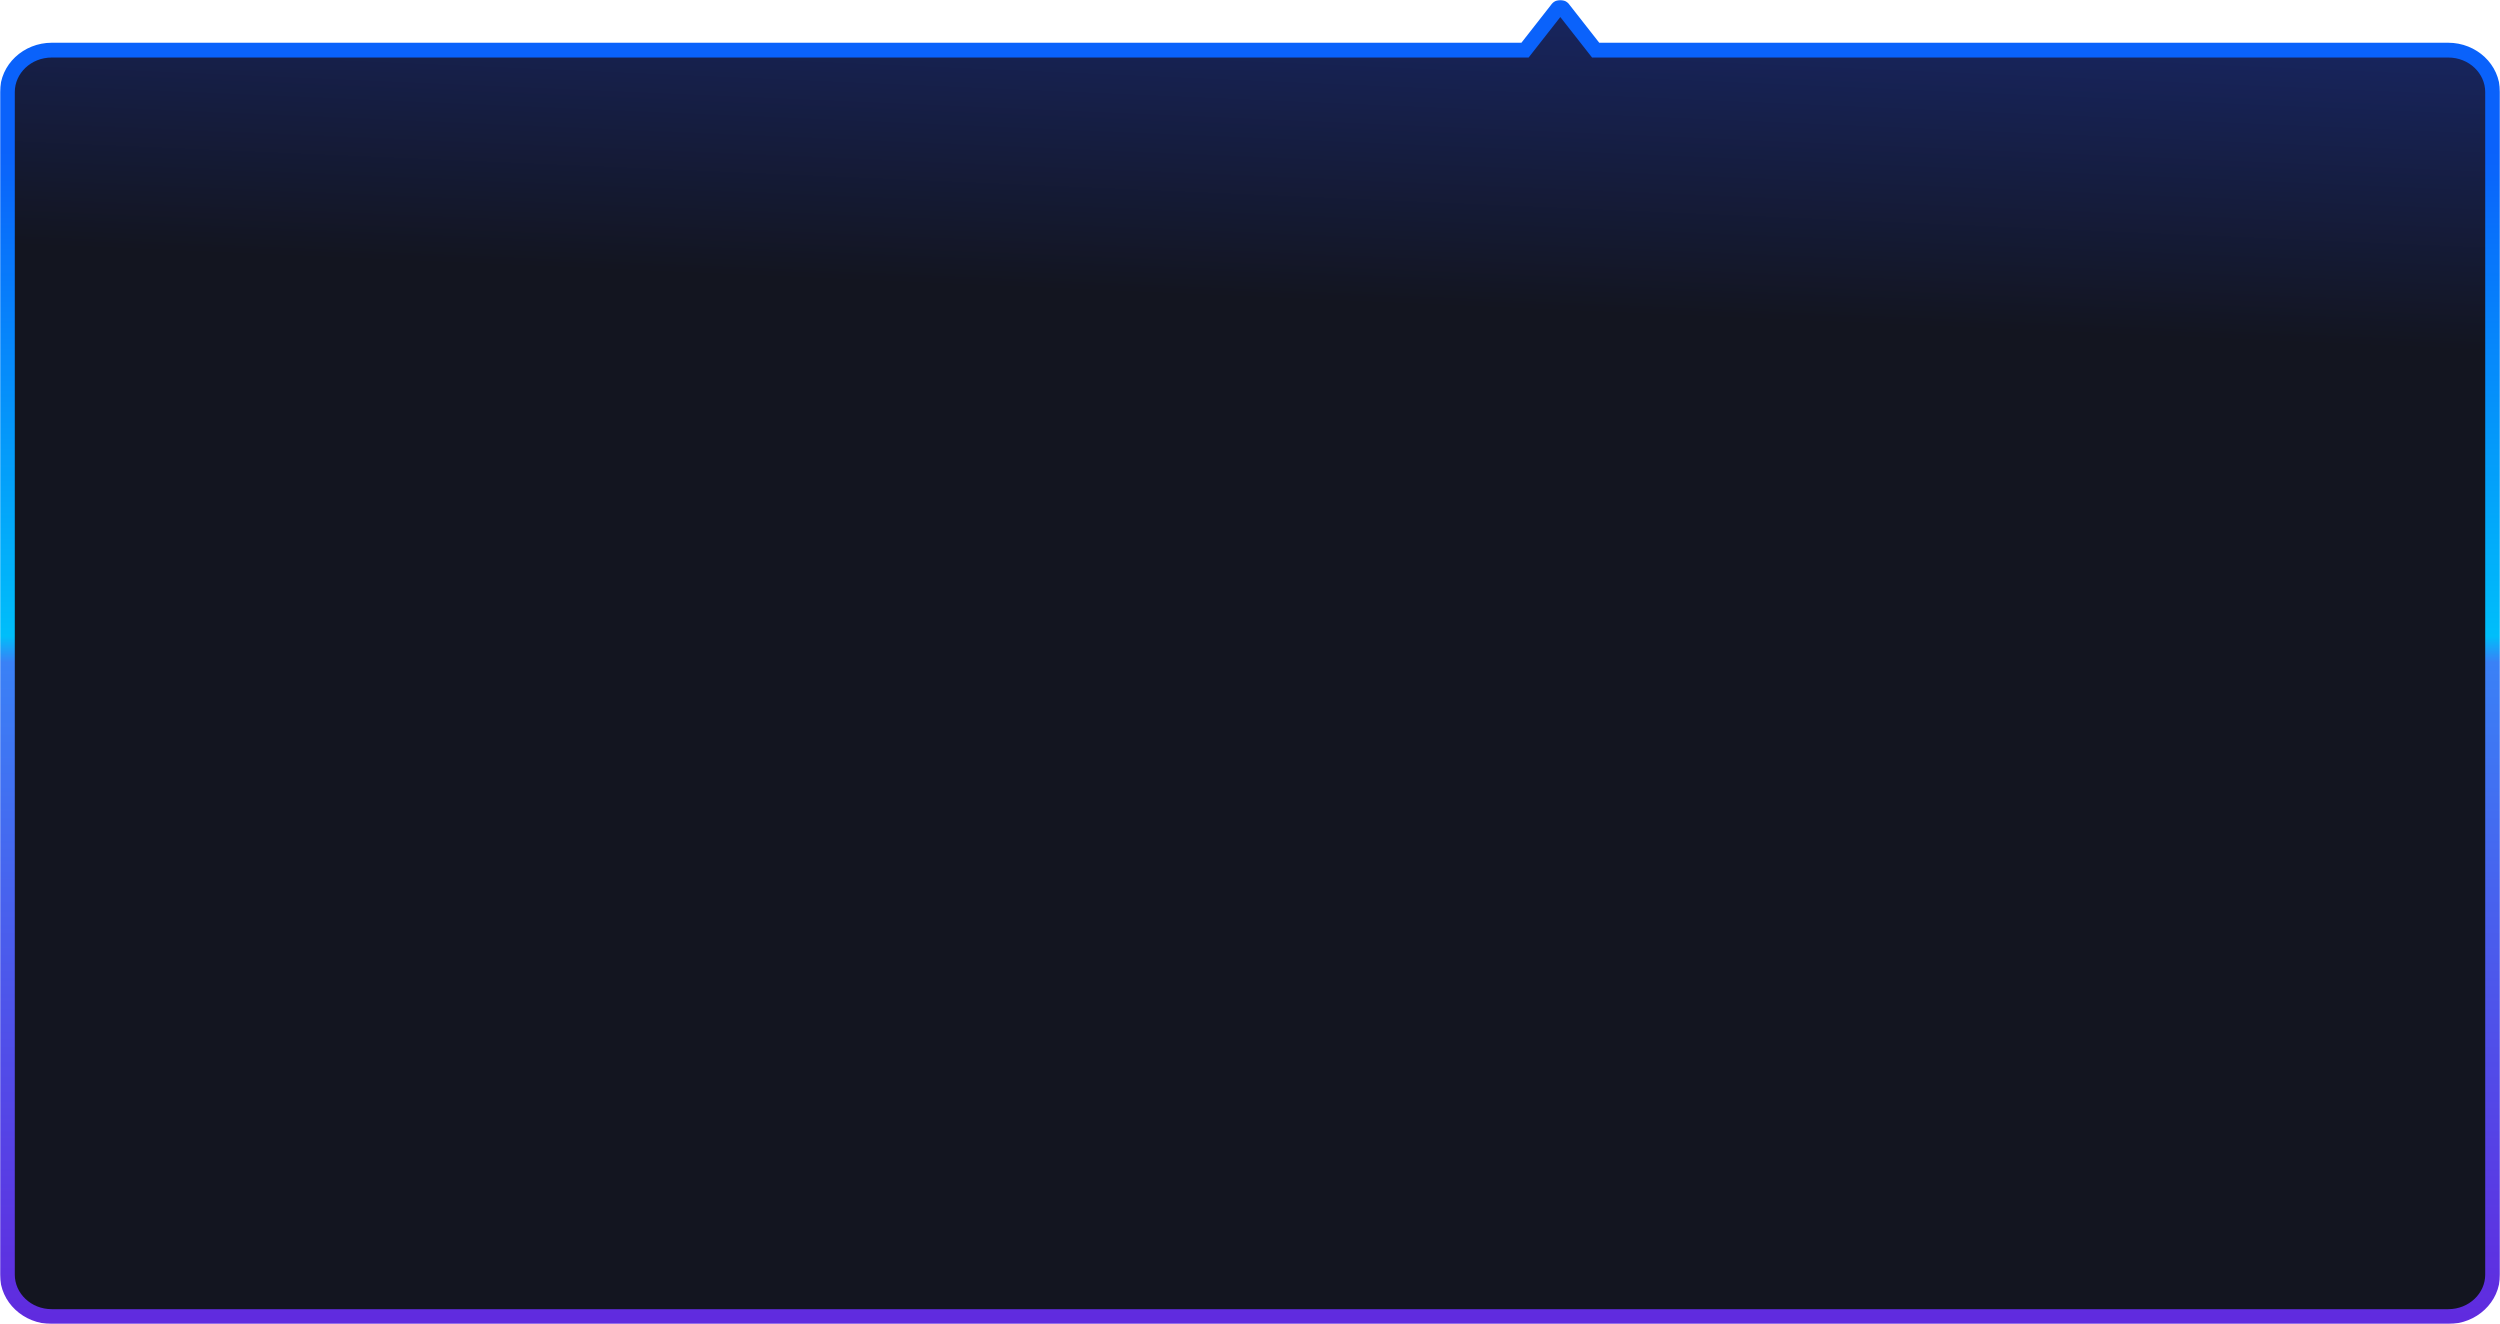
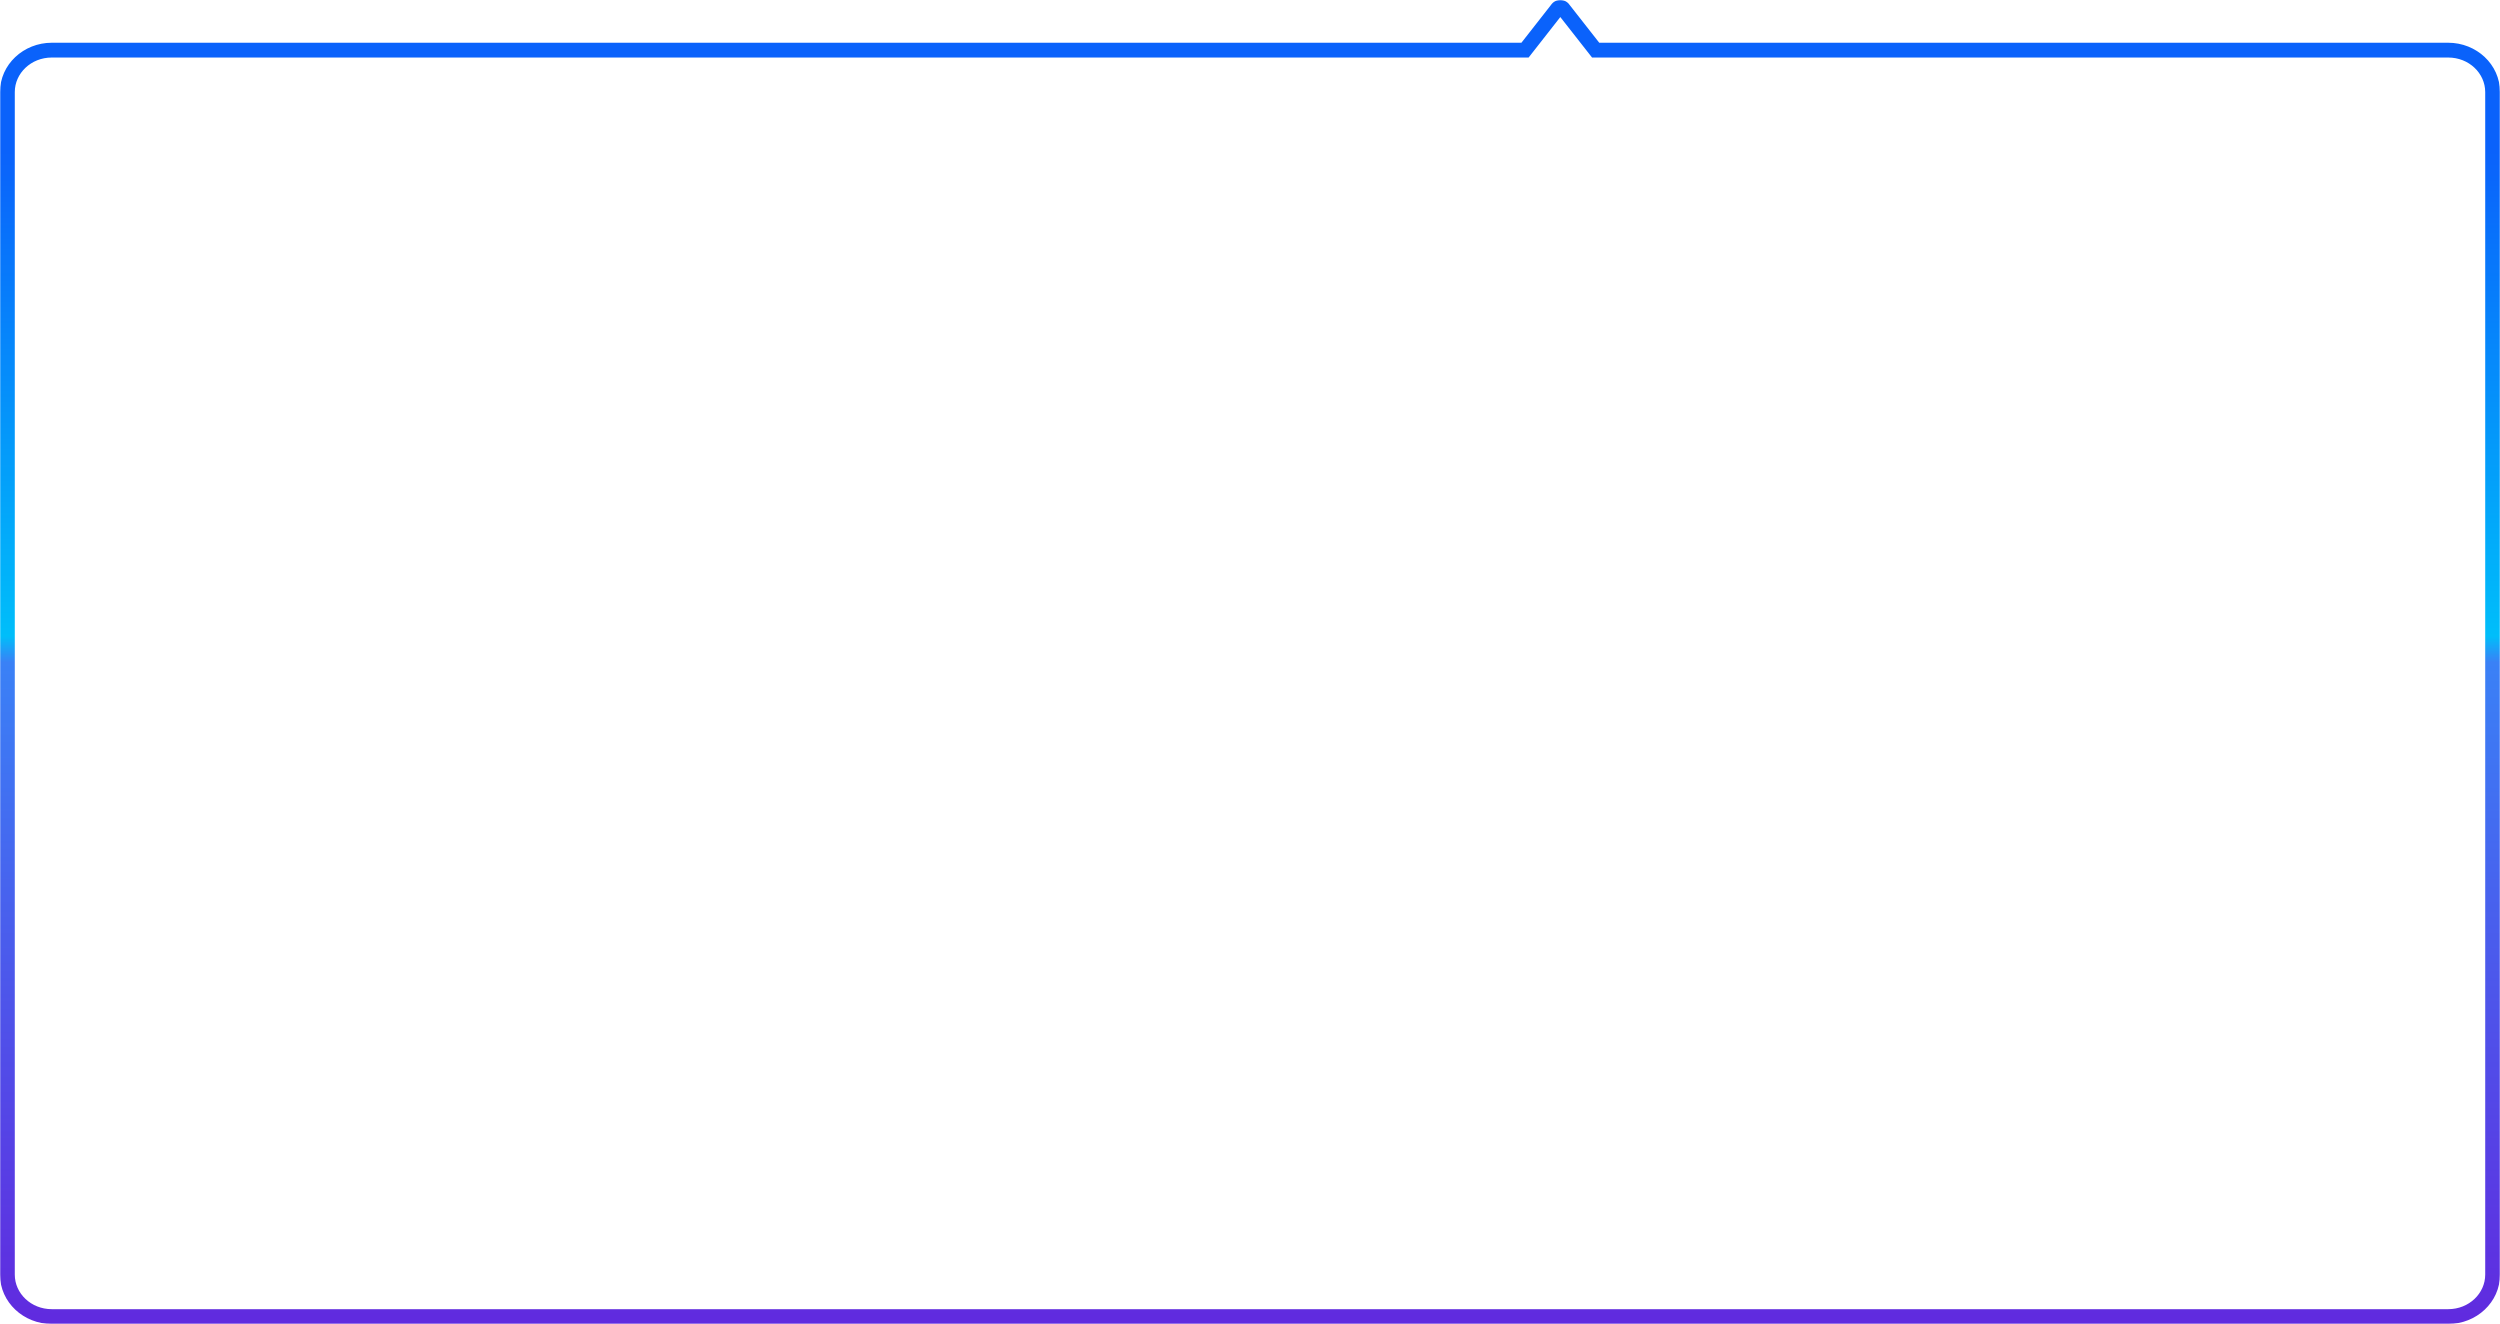
<svg xmlns="http://www.w3.org/2000/svg" width="1352" height="716" viewBox="0 0 1352 716" fill="none">
  <mask id="path-1-outside-1_25050_89456" maskUnits="userSpaceOnUse" x="0" y="0" width="1352" height="716" fill="black">
    <rect fill="white" width="1352" height="716" />
-     <path d="M842.084 4.943C842.854 3.686 844.778 3.686 845.548 4.943L862.925 27.112H1324C1337.25 27.112 1348 37.25 1348 49.754V689.359C1348 701.863 1337.25 712 1324 712H28C14.745 712 4 701.863 4 689.359V49.754C4 37.25 14.745 27.112 28 27.112H824.729L842.084 4.943Z" />
  </mask>
-   <path d="M842.084 4.943C842.854 3.686 844.778 3.686 845.548 4.943L862.925 27.112H1324C1337.25 27.112 1348 37.25 1348 49.754V689.359C1348 701.863 1337.25 712 1324 712H28C14.745 712 4 701.863 4 689.359V49.754C4 37.25 14.745 27.112 28 27.112H824.729L842.084 4.943Z" fill="#141621" />
-   <path d="M842.084 4.943C842.854 3.686 844.778 3.686 845.548 4.943L862.925 27.112H1324C1337.25 27.112 1348 37.25 1348 49.754V689.359C1348 701.863 1337.25 712 1324 712H28C14.745 712 4 701.863 4 689.359V49.754C4 37.25 14.745 27.112 28 27.112H824.729L842.084 4.943Z" fill="url(#paint0_linear_25050_89456)" />
  <path d="M842.084 4.943L845.234 7.409L845.375 7.228L845.496 7.032L842.084 4.943ZM845.548 4.943L842.136 7.031L842.257 7.229L842.4 7.411L845.548 4.943ZM862.925 27.112L859.777 29.58L860.978 31.112H862.925V27.112ZM1348 689.359L1352 689.359V689.359H1348ZM4 689.359H0V689.359L4 689.359ZM28 27.112V23.112V27.112ZM824.729 27.112V31.112H826.678L827.879 29.578L824.729 27.112ZM842.084 4.943L845.496 7.032C845.063 7.738 844.353 8 843.816 8C843.279 8 842.568 7.738 842.136 7.031L845.548 4.943L848.96 2.855C846.629 -0.952 841.002 -0.951 838.672 2.855L842.084 4.943ZM845.548 4.943L842.4 7.411L859.777 29.58L862.925 27.112L866.073 24.645L848.696 2.476L845.548 4.943ZM862.925 27.112V31.112H1324V27.112V23.112H862.925V27.112ZM1324 27.112V31.112C1335.27 31.112 1344 39.675 1344 49.754H1348H1352C1352 34.824 1339.24 23.112 1324 23.112V27.112ZM1348 49.754H1344V689.359H1348H1352V49.754H1348ZM1348 689.359L1344 689.359C1344 699.438 1335.27 708 1324 708V712V716C1339.24 716 1352 704.289 1352 689.359L1348 689.359ZM1324 712V708H28V712V716H1324V712ZM28 712V708C16.732 708 8 699.438 8 689.359L4 689.359L0 689.359C0 704.289 12.759 716 28 716V712ZM4 689.359H8V49.754H4H0V689.359H4ZM4 49.754H8C8 39.675 16.732 31.112 28 31.112V27.112V23.112C12.759 23.112 0 34.824 0 49.754H4ZM28 27.112V31.112H824.729V27.112V23.112H28V27.112ZM824.729 27.112L827.879 29.578L845.234 7.409L842.084 4.943L838.934 2.478L821.58 24.647L824.729 27.112Z" fill="url(#paint1_linear_25050_89456)" mask="url(#path-1-outside-1_25050_89456)" />
  <defs>
    <linearGradient id="paint0_linear_25050_89456" x1="169.5" y1="-86.017" x2="159.806" y2="139.308" gradientUnits="userSpaceOnUse">
      <stop stop-color="#192B77" />
      <stop offset="1" stop-color="#131520" />
    </linearGradient>
    <linearGradient id="paint1_linear_25050_89456" x1="781.436" y1="712.252" x2="781.436" y2="4.253" gradientUnits="userSpaceOnUse">
      <stop stop-color="#602BDF" />
      <stop offset="0.5" stop-color="#3A81F6" />
      <stop offset="0.52" stop-color="#00BEFA" />
      <stop offset="0.89" stop-color="#0A62FB" />
    </linearGradient>
  </defs>
</svg>